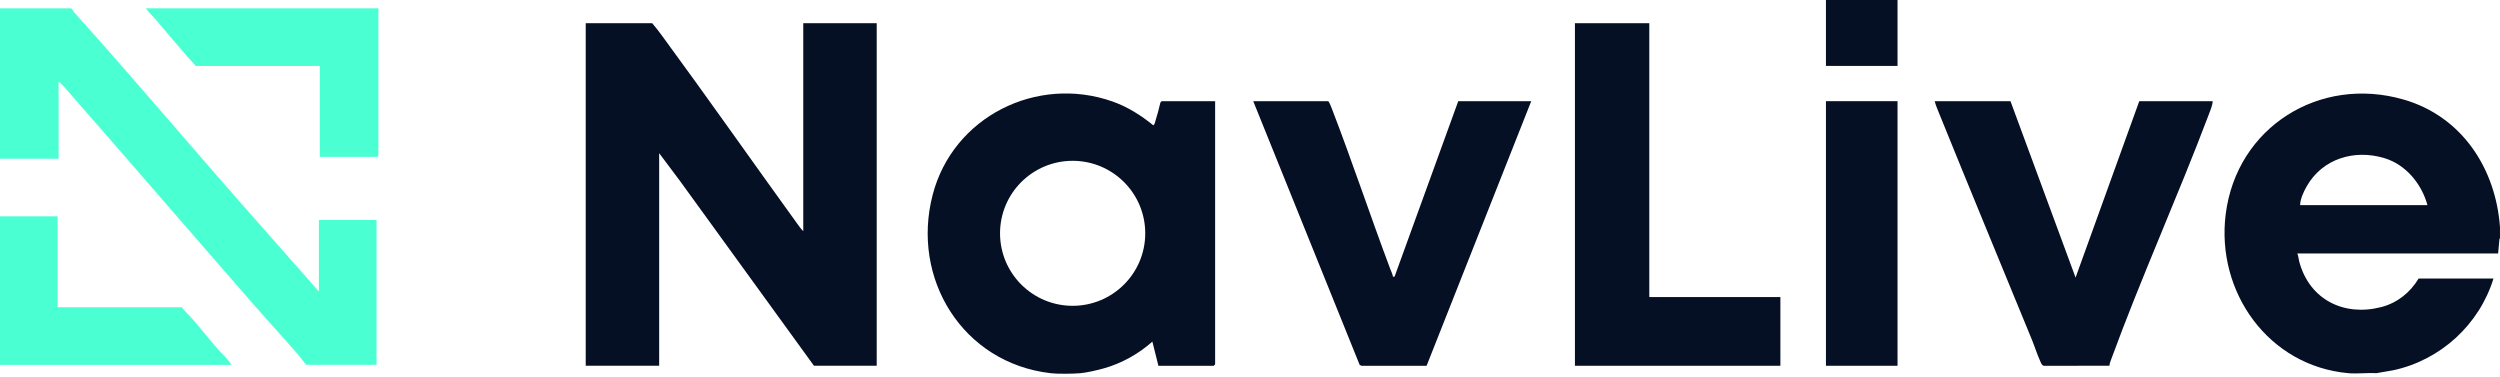
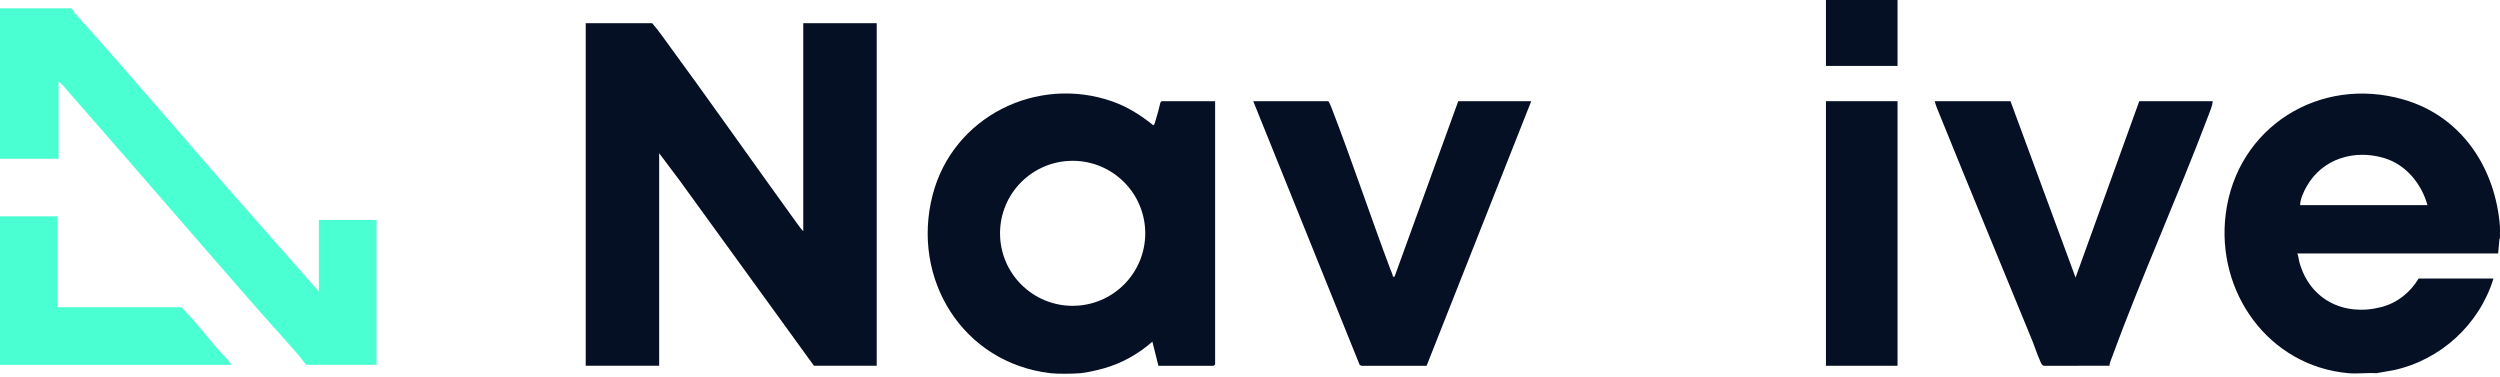
<svg xmlns="http://www.w3.org/2000/svg" width="404" height="61" viewBox="0 0 404 61" fill="none">
  <path d="M169.772 60.308C155.597 58.669 147.174 45.065 150.724 31.462C154.01 18.869 167.53 12.117 179.733 16.384C182.177 17.239 184.383 18.624 186.373 20.254C186.6 20.083 186.636 19.805 186.716 19.546C187.018 18.577 187.29 17.584 187.515 16.594C187.542 16.52 187.691 16.354 187.726 16.354H196.364V58.884C196.364 58.9 196.156 59.109 196.139 59.109H187.2L186.223 55.209C183.997 57.188 181.262 58.718 178.378 59.527C177.269 59.838 175.639 60.215 174.58 60.31C173.406 60.413 170.918 60.442 169.772 60.31V60.308ZM185.071 37.703C185.071 31.233 179.818 25.987 173.339 25.987C166.859 25.987 161.606 31.232 161.606 37.703C161.606 44.174 166.859 49.419 173.339 49.419C179.818 49.419 185.071 44.174 185.071 37.703Z" fill="#051024" />
  <path d="M403.997 36.755V38.555H403.919L403.696 40.956L371.244 40.956C371.437 41.391 371.452 41.889 371.578 42.348C373.235 48.41 378.772 51.188 384.81 49.624C387.406 48.951 389.485 47.279 390.852 45.006L402.947 45.006C400.666 52.444 394.397 58.193 386.766 59.829L384.016 60.308C382.556 60.213 380.949 60.436 379.509 60.308C366.586 59.162 358.074 47.183 359.677 34.579C361.465 20.532 374.858 12.171 388.417 16.085C397.894 18.821 403.34 27.29 404 36.755H403.997ZM392.278 33.154C391.329 29.694 388.781 26.579 385.259 25.535C380.441 24.106 375.313 25.637 372.768 30.099C372.268 30.975 371.721 32.157 371.695 33.154H392.278Z" fill="#051024" />
  <path d="M306.641 0L295.072 0V10.652L306.641 10.652V0Z" fill="#051024" />
  <path d="M129.808 37.354V3.75L141.677 3.75V59.108H131.536L109.896 29.258L106.521 24.754L106.521 59.108H94.652L94.652 3.75L105.394 3.75C105.974 4.414 106.516 5.138 107.042 5.853C114.405 15.88 121.546 26.074 128.834 36.149C129.12 36.544 129.458 37.022 129.806 37.353L129.808 37.354Z" fill="#051024" />
-   <path d="M266.527 3.75V48.006L287.711 48.006V59.108L254.508 59.108V3.75L266.527 3.75Z" fill="#051024" />
  <path d="M214.619 16.352C214.79 16.399 215.13 17.303 215.224 17.548C218.535 26.136 221.443 34.893 224.682 43.51C224.805 43.839 224.96 44.124 225.06 44.485C225.122 44.704 224.961 44.746 225.361 44.706L235.652 16.352L247.446 16.352L230.537 59.112L220.023 59.112L219.721 58.963L202.524 16.352L214.619 16.352Z" fill="#051024" />
  <path d="M324.895 16.352L335.412 44.856L345.704 16.352L357.573 16.352C357.526 17.093 357.17 17.892 356.901 18.606C351.881 31.88 345.992 44.88 341.118 58.203C341.013 58.492 340.891 58.791 340.894 59.105L330.301 59.111C329.966 59.084 329.831 58.646 329.7 58.361C329.189 57.248 328.823 56.037 328.357 54.902C323.288 42.559 318.184 30.224 313.173 17.856C312.977 17.371 312.771 16.861 312.652 16.352L324.897 16.352H324.895Z" fill="#051024" />
  <path d="M306.641 16.352L295.073 16.352V59.108H306.641V16.352Z" fill="#051024" />
  <path d="M51.532 47.106V35.554H60.847V58.957H49.504C49.046 58.483 48.657 57.871 48.232 57.378C45.966 54.748 43.598 52.198 41.313 49.585C30.913 37.7 20.637 25.736 10.221 13.873C10.017 13.64 9.733 13.361 9.465 13.202L9.465 25.654H0L0 1.351L11.493 1.351C11.758 1.516 11.836 1.83 12.015 2.03C21.837 12.925 31.283 24.193 41.011 35.183L51.532 47.106Z" fill="#4AFFD2" />
-   <path d="M61.148 1.351L61.148 25.129C61.148 25.146 60.939 25.355 60.923 25.355L51.683 25.355V10.652L31.626 10.652C31.22 10.162 30.762 9.707 30.344 9.231C28.57 7.206 26.858 5.129 25.093 3.072C24.6 2.498 24 2 23.586 1.351L61.147 1.351H61.148Z" fill="#4AFFD2" />
  <path d="M9.315 34.955L9.315 49.657L29.372 49.657C29.848 50.282 30.439 50.796 30.954 51.379C32.335 52.939 33.63 54.609 35.003 56.187C35.799 57.102 36.765 57.927 37.411 58.959L0 58.959L0 34.956H9.315V34.955Z" fill="#4AFFD2" />
</svg>